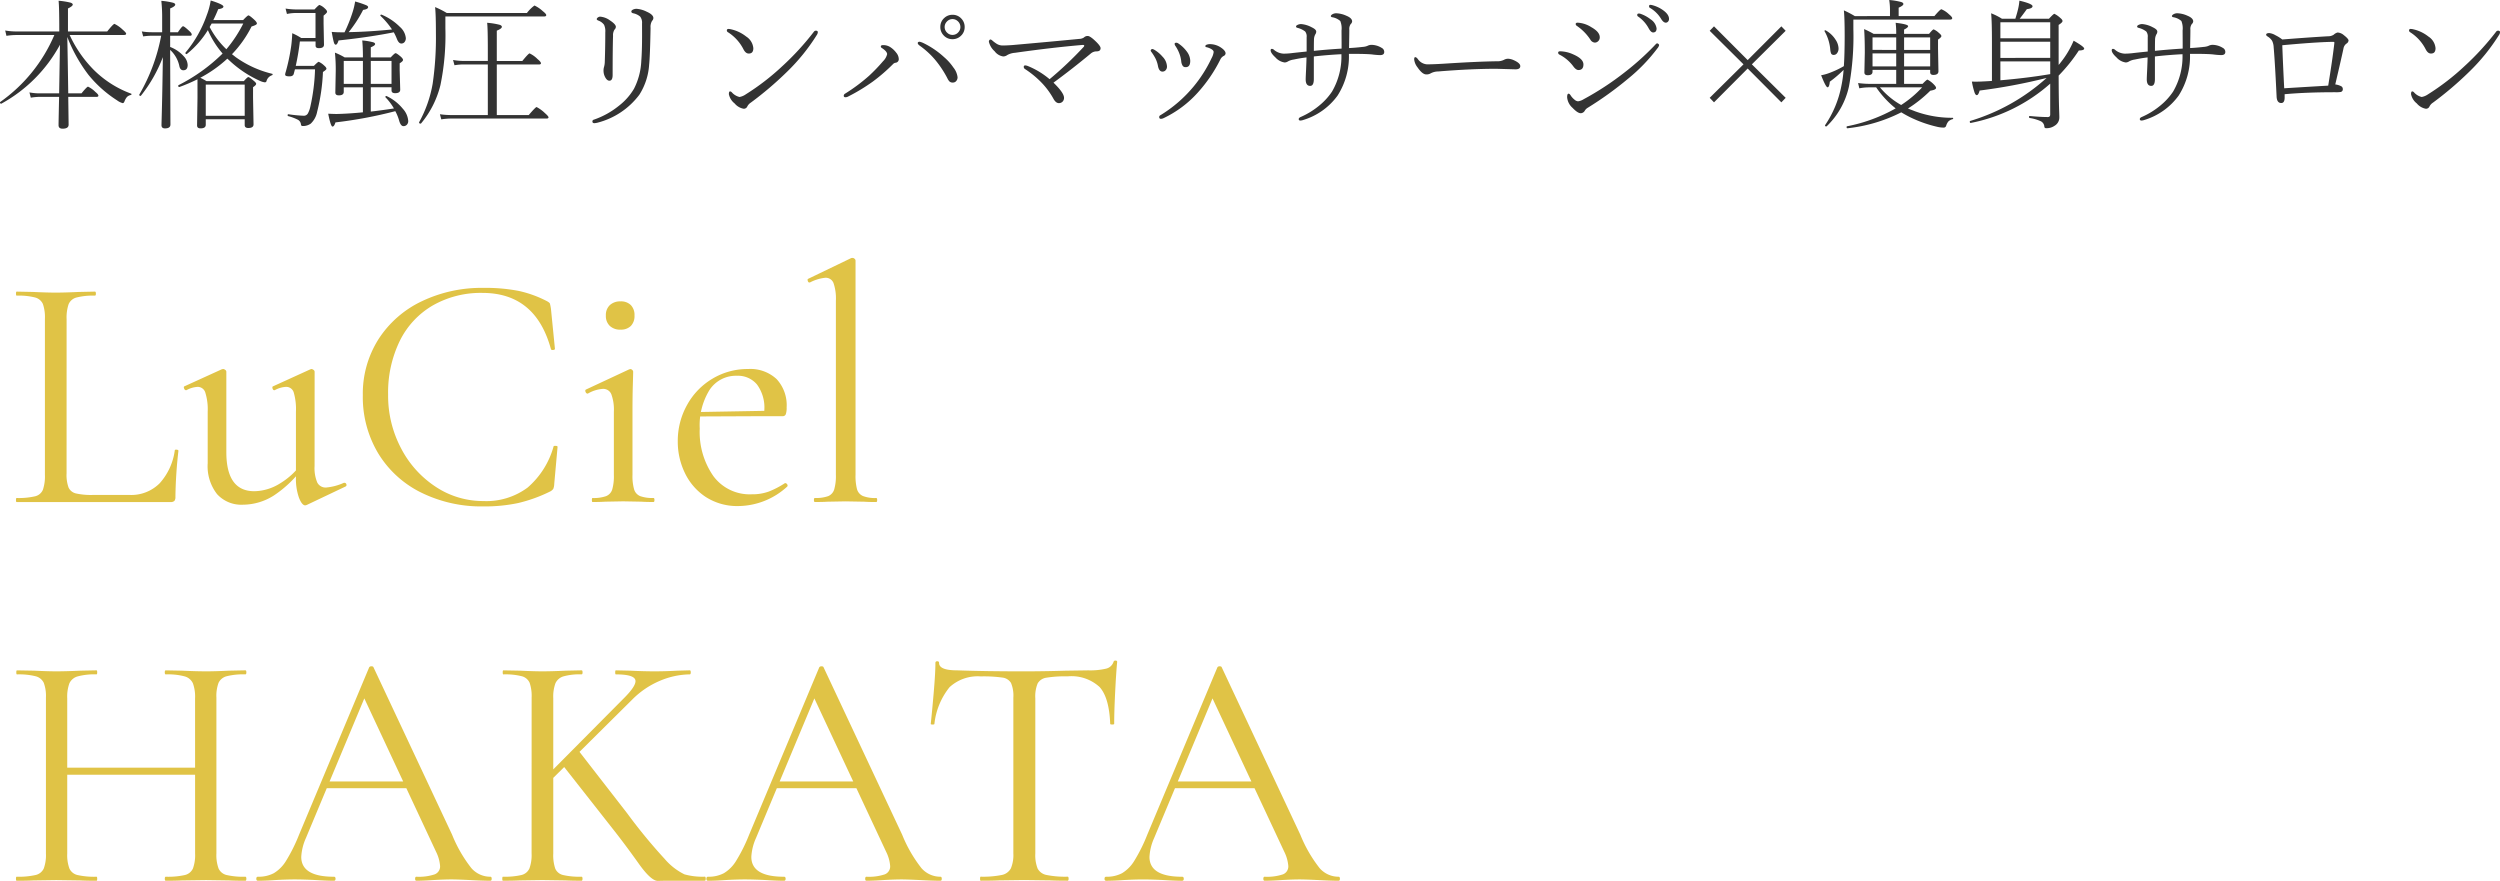
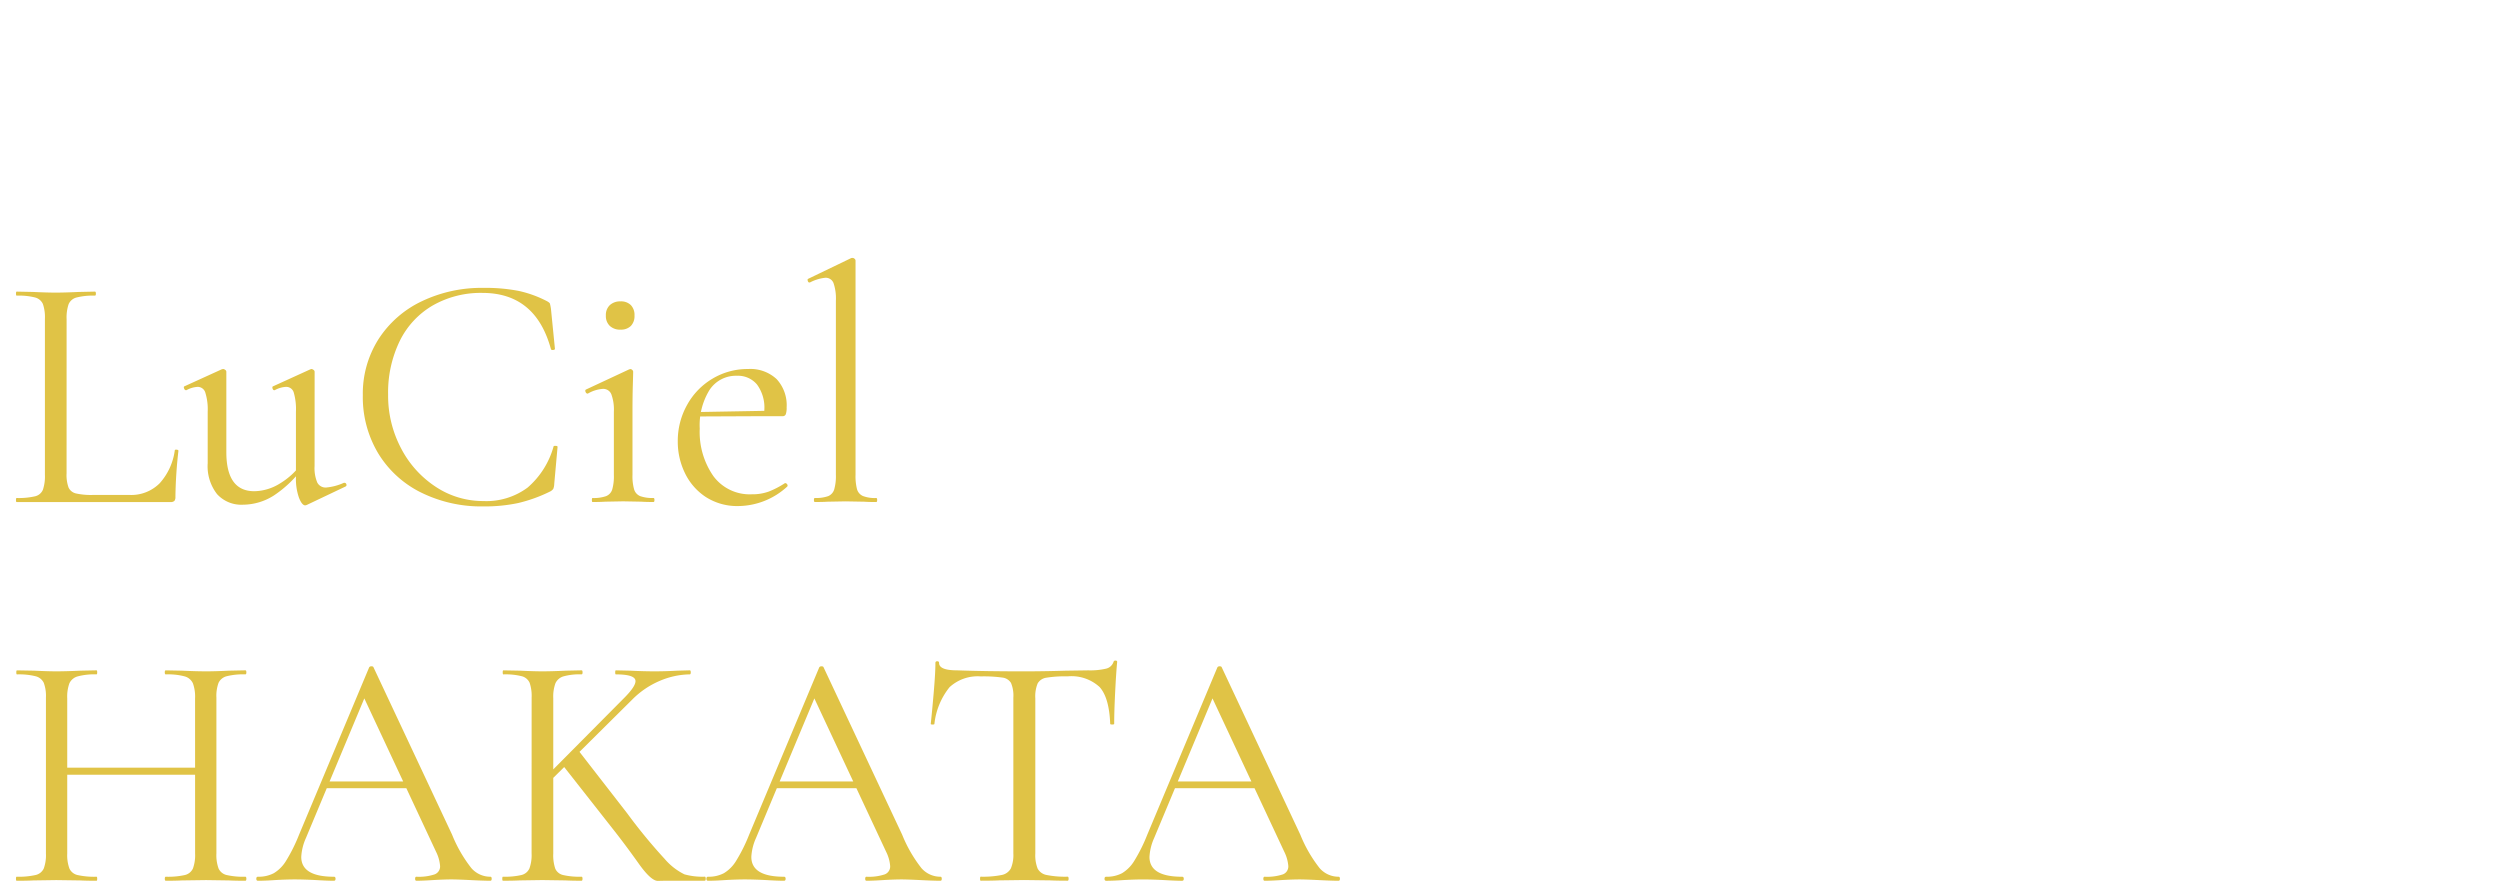
<svg xmlns="http://www.w3.org/2000/svg" width="321.012" height="113.117" viewBox="0 0 321.012 113.117">
  <g transform="translate(-360.589 -7826.883)">
-     <path d="M8.2-11.074v-.237q0-2.874-.088-3.709a9.274,9.274,0,0,1,1.547.246q.272.1.272.246,0,.2-.615.5v2.953h5.036q.782-.976.94-.976a4.231,4.231,0,0,1,1.046.738q.448.387.448.51,0,.176-.255.176h-7A15.648,15.648,0,0,0,12.63-6.144a13.309,13.309,0,0,0,4.79,3.05.069.069,0,0,1,.053.07.1.1,0,0,1-.088.105,1.018,1.018,0,0,0-.483.246,1.844,1.844,0,0,0-.325.563q-.088.237-.237.237a2.179,2.179,0,0,1-.721-.36,15.438,15.438,0,0,1-3.674-3.278,19.78,19.78,0,0,1-2.716-4.86q.053,2.417.123,7.242h1.7q.7-.861.844-.861a3.516,3.516,0,0,1,.949.686q.378.308.378.466t-.229.158H9.352Q9.4.87,9.4.888q0,.519-.773.519-.519,0-.519-.448,0-.413.07-3.639H5.774a7.168,7.168,0,0,0-1.23.105l-.176-.677a6.951,6.951,0,0,0,1.345.123h2.47l.105-6.24A18.85,18.85,0,0,1,.773-1.811.036.036,0,0,1,.747-1.8q-.158,0-.158-.176a.041.041,0,0,1,.026-.044,20.211,20.211,0,0,0,6.952-8.6H2.742a8.278,8.278,0,0,0-1.327.105L1.257-11.2a8.417,8.417,0,0,0,1.485.123Zm19.081-.176a11.934,11.934,0,0,1-2.689,3.059.06.06,0,0,1-.044.018.132.132,0,0,1-.149-.149.1.1,0,0,1,.018-.053,15.339,15.339,0,0,0,2.716-4.781,8.915,8.915,0,0,0,.51-1.9q1.635.51,1.635.782,0,.246-.668.334-.369.905-.633,1.4h3.832q.563-.6.686-.6.141,0,.773.58.308.29.308.466t-.686.378a14.4,14.4,0,0,1-2.514,3.56l.483.378a13.419,13.419,0,0,0,4.676,2.136.071.071,0,0,1,.062.07.118.118,0,0,1-.079.114,1.105,1.105,0,0,0-.7.721.218.218,0,0,1-.229.193,2.107,2.107,0,0,1-.633-.193,14.3,14.3,0,0,1-3.779-2.487q-.105-.105-.4-.36a16.107,16.107,0,0,1-3.472,2.452A7.065,7.065,0,0,1,27.1-4.7H31.9q.457-.519.571-.519.141,0,.686.466.325.264.325.4,0,.167-.4.431V-2.54L33.144.853q0,.466-.668.466-.466,0-.466-.378V.2h-5v.7q0,.466-.668.466-.448,0-.448-.378l.053-3.5V-4.939a21.7,21.7,0,0,1-2.32.993H23.6q-.123,0-.123-.158,0-.062.035-.079a22.458,22.458,0,0,0,5.66-4.061A11.525,11.525,0,0,1,27.281-11.25Zm.229-.4a10.905,10.905,0,0,0,2.145,2.856,16.713,16.713,0,0,0,2.171-3.3H27.765q0,.009-.141.246Zm4.5,11.4V-4.254h-5V-.246ZM22.438-10.529v1.441a4.53,4.53,0,0,1,1.749,1.2,1.736,1.736,0,0,1,.5,1.107q0,.686-.562.686-.378,0-.5-.5A3.893,3.893,0,0,0,22.438-8.71v.686L22.474.87q0,.5-.7.5-.448,0-.448-.413,0-.123.026-1.072.088-3.164.149-7.664A18.444,18.444,0,0,1,18.686-2.83a.084.084,0,0,1-.062.026.132.132,0,0,1-.149-.149.078.078,0,0,1,.009-.035,23.622,23.622,0,0,0,2.8-7.541H20.074a7.856,7.856,0,0,0-1.1.088l-.176-.642a7.324,7.324,0,0,0,1.257.105H21.41v-1.8a19.493,19.493,0,0,0-.105-2.232,8.87,8.87,0,0,1,1.512.246q.272.088.272.237,0,.229-.65.492v3.059h.993q.519-.773.659-.773.158,0,.826.633.29.264.29.431t-.229.158ZM47.188-.694V-3.9H44.728v.58q0,.448-.633.448-.448,0-.448-.36L43.7-6.029a21.006,21.006,0,0,0-.105-2.329,8.542,8.542,0,0,1,1.257.615h2.338q0-1.31-.088-2.18a8.149,8.149,0,0,1,1.415.237q.237.079.237.229,0,.185-.554.413v1.3h2.558q.5-.545.624-.545.141,0,.65.431.308.272.308.439t-.431.431V-6.1l.07,2.5q0,.448-.65.448-.466,0-.466-.36v-.4H48.2V-.791q.993-.105,2.971-.4A7.2,7.2,0,0,0,50.1-2.61a.076.076,0,0,1-.026-.053.109.109,0,0,1,.123-.123.1.1,0,0,1,.044.009,5.966,5.966,0,0,1,2.083,1.635A2.584,2.584,0,0,1,53.007.413a.656.656,0,0,1-.2.51.578.578,0,0,1-.413.158q-.334,0-.536-.65a5.9,5.9,0,0,0-.51-1.274A56.008,56.008,0,0,1,43.664.6q-.167.536-.378.536-.229,0-.554-1.652.729.035,1.1.035Q45.264-.51,47.188-.694ZM48.2-4.351h2.663V-7.295H48.2Zm-1.011,0V-7.295H44.728v2.944Zm3.964-6.618q-3.182.633-7.093,1.046-.167.545-.36.545-.149,0-.237-.29-.1-.316-.281-1.354.6.053,1.2.053h.448A19,19,0,0,0,45.879-13.6a8.538,8.538,0,0,0,.308-1.327,12.457,12.457,0,0,1,1.415.475q.255.114.255.246,0,.272-.642.36a16.417,16.417,0,0,1-1.854,2.856q2.549-.044,5.563-.343a10.217,10.217,0,0,0-1.468-1.74.076.076,0,0,1-.026-.053q0-.114.132-.114a.144.144,0,0,1,.035.009,7.245,7.245,0,0,1,2.347,1.573A2.19,2.19,0,0,1,52.7-10.23a.775.775,0,0,1-.176.527.528.528,0,0,1-.4.176q-.343,0-.58-.615A6.658,6.658,0,0,0,51.152-10.969ZM38.566-6.662H40.9q.51-.519.615-.519a2.407,2.407,0,0,1,.7.483q.29.246.29.413,0,.123-.448.413a24.747,24.747,0,0,1-.747,5.115A2.793,2.793,0,0,1,40.491.756a1.71,1.71,0,0,1-1.063.308q-.176,0-.2-.237a.754.754,0,0,0-.413-.58,6.354,6.354,0,0,0-1.23-.457.111.111,0,0,1-.062-.114q0-.141.105-.123a17.2,17.2,0,0,0,1.969.193.587.587,0,0,0,.536-.316,3.321,3.321,0,0,0,.308-.87,25.262,25.262,0,0,0,.6-4.772H38.461l-.158.6q-.1.3-.545.3-.554,0-.554-.22a1.131,1.131,0,0,1,.07-.334,25.218,25.218,0,0,0,.7-3.3q.105-.765.141-1.687a7.847,7.847,0,0,1,1.151.615h1.837v-3.208H38.681a5.406,5.406,0,0,0-1.248.123l-.176-.694A9.568,9.568,0,0,0,38.7-13.9h2.268q.536-.58.642-.58a1.928,1.928,0,0,1,.686.448q.29.255.29.431,0,.141-.448.492v1.028l.053,2.7q0,.448-.65.448-.431,0-.431-.325v-.536H39.094A31.154,31.154,0,0,1,38.566-6.662ZM64.38-.343h4.1q.879-1.028,1.011-1.028a4.48,4.48,0,0,1,1.046.756q.483.422.483.563,0,.158-.255.158H58.588a7.82,7.82,0,0,0-1.336.105l-.176-.659a10.193,10.193,0,0,0,1.494.105h4.658v-6.5H60.205a7.033,7.033,0,0,0-1.257.105l-.185-.677a7.951,7.951,0,0,0,1.424.123h3.041V-8.64q0-2.865-.088-3.551a9.1,9.1,0,0,1,1.626.264q.264.1.264.255,0,.229-.65.492v3.894h3.278q.8-.976.932-.976a3.567,3.567,0,0,1,1.011.721q.448.369.448.545,0,.158-.255.158H64.38ZM54.65.738A.1.1,0,0,1,54.6.756Q54.4.756,54.4.606a.078.078,0,0,1,.009-.035,15.7,15.7,0,0,0,1.74-4.966,40.982,40.982,0,0,0,.413-6.513q0-2.338-.105-3.3a11.061,11.061,0,0,1,1.494.756h10.3a4.672,4.672,0,0,1,.967-.958,4.149,4.149,0,0,1,1.063.721q.448.352.448.51,0,.176-.264.176H57.779v1.529A31.868,31.868,0,0,1,57.146-4.2,12.256,12.256,0,0,1,54.65.738Zm23.66-11.689a1.947,1.947,0,0,0-.158-.984,1.545,1.545,0,0,0-.7-.527q-.237-.088-.237-.193,0-.132.185-.246a.484.484,0,0,1,.246-.079,2.478,2.478,0,0,1,1.266.483q.756.5.756.826a.513.513,0,0,1-.176.36,1.352,1.352,0,0,0-.185.8q-.053,1.617-.053,5.019,0,.738-.413.738-.3,0-.536-.431a1.779,1.779,0,0,1-.22-.879,1.549,1.549,0,0,1,.07-.475,2.627,2.627,0,0,0,.088-.536Q78.311-9.035,78.311-10.951Zm4.72-1.143a1.3,1.3,0,0,0-.237-.888,1.966,1.966,0,0,0-.9-.431q-.237-.053-.237-.229,0-.141.237-.255a1.068,1.068,0,0,1,.431-.088,3.409,3.409,0,0,1,1.283.36q.879.387.879.826a.547.547,0,0,1-.167.36,1.484,1.484,0,0,0-.193.9q-.07,3.735-.185,4.72a8.131,8.131,0,0,1-1.257,3.867A9.724,9.724,0,0,1,77.256.65,2.878,2.878,0,0,1,76.913.7q-.255,0-.255-.22a.221.221,0,0,1,.176-.229,10.515,10.515,0,0,0,3.2-1.767,7.73,7.73,0,0,0,1.96-2.2,8.624,8.624,0,0,0,.94-3.577q.1-1.283.1-3.287ZM95.546-2.663a2.041,2.041,0,0,0,.809-.343,30.769,30.769,0,0,0,4.693-3.621,34.537,34.537,0,0,0,4.034-4.395.352.352,0,0,1,.246-.158q.272,0,.272.2a.667.667,0,0,1-.105.316A25.094,25.094,0,0,1,101.6-5.854,43.439,43.439,0,0,1,97-1.942a1.267,1.267,0,0,0-.448.483.49.49,0,0,1-.466.308,1.962,1.962,0,0,1-1.169-.686,2.02,2.02,0,0,1-.738-1.187q0-.36.158-.36a.384.384,0,0,1,.237.141A1.9,1.9,0,0,0,95.546-2.663Zm-1.468-8.306a.273.273,0,0,1-.158-.229.179.179,0,0,1,.2-.2,1.3,1.3,0,0,1,.3.035,4.828,4.828,0,0,1,1.986.94,1.975,1.975,0,0,1,.914,1.494q0,.686-.571.686-.4.018-.686-.527A5.586,5.586,0,0,0,94.078-10.969Zm28.819-2.25a1.5,1.5,0,0,1,1.16.519,1.524,1.524,0,0,1,.4,1.055,1.5,1.5,0,0,1-.519,1.16,1.513,1.513,0,0,1-1.046.4,1.5,1.5,0,0,1-1.16-.519,1.513,1.513,0,0,1-.4-1.046,1.505,1.505,0,0,1,.519-1.169A1.513,1.513,0,0,1,122.9-13.219Zm0,.554a.967.967,0,0,0-.747.343.974.974,0,0,0-.264.677.985.985,0,0,0,.343.747.964.964,0,0,0,.668.264.967.967,0,0,0,.747-.343.964.964,0,0,0,.264-.668.994.994,0,0,0-.343-.756A.964.964,0,0,0,122.9-12.665Zm-4.192,3.428q-.272-.193-.272-.343,0-.176.255-.176a2.371,2.371,0,0,1,.448.158,11.022,11.022,0,0,1,2.681,1.819A6.674,6.674,0,0,1,123-6.46a2.453,2.453,0,0,1,.545,1.257.719.719,0,0,1-.171.488.541.541,0,0,1-.426.2.611.611,0,0,1-.431-.132,1.4,1.4,0,0,1-.264-.387,13.026,13.026,0,0,0-1.644-2.47A10.687,10.687,0,0,0,118.705-9.237ZM114.5-8.156q0-.352-.668-.791a.246.246,0,0,1-.141-.2q0-.176.29-.176a1.658,1.658,0,0,1,.949.272,2.987,2.987,0,0,1,.738.7,1.339,1.339,0,0,1,.325.773.457.457,0,0,1-.413.519.539.539,0,0,0-.308.158,22.511,22.511,0,0,1-2.61,2.259A24,24,0,0,1,109.45-2.7a.737.737,0,0,1-.3.07q-.22,0-.22-.2a.321.321,0,0,1,.176-.264,22.726,22.726,0,0,0,3.067-2.285,21.944,21.944,0,0,0,1.8-1.872A1.9,1.9,0,0,0,114.5-8.156ZM135.36-4.948a46.825,46.825,0,0,0,4.351-4.122.3.3,0,0,0,.1-.176q0-.1-.176-.1h-.044q-3.858.325-8.692,1.011a2.33,2.33,0,0,0-.976.29.878.878,0,0,1-.519.176,1.66,1.66,0,0,1-1.1-.668,2.334,2.334,0,0,1-.738-1.222.338.338,0,0,1,.079-.22.17.17,0,0,1,.123-.07.489.489,0,0,1,.246.141,4.72,4.72,0,0,0,.58.431,1.45,1.45,0,0,0,.809.2q.413,0,1.169-.053,5.273-.466,8.587-.791a1.173,1.173,0,0,0,.606-.176.67.67,0,0,1,.492-.2q.308,0,.984.65.668.633.668.914,0,.413-.519.413a1.144,1.144,0,0,0-.756.29q-2.347,1.951-4.772,3.727,1.354,1.31,1.354,1.942a.684.684,0,0,1-.185.492.638.638,0,0,1-.483.193q-.369,0-.668-.519a9.925,9.925,0,0,0-1.4-1.951,12.252,12.252,0,0,0-2.276-1.907.316.316,0,0,1-.158-.272.171.171,0,0,1,.193-.193,1.115,1.115,0,0,1,.308.07A10.32,10.32,0,0,1,135.36-4.948Zm16.146-4.289a.451.451,0,0,1-.088-.246q0-.149.237-.149a.515.515,0,0,1,.229.088,4.32,4.32,0,0,1,1.125,1.081,2.047,2.047,0,0,1,.413,1.16q0,.809-.58.809a.434.434,0,0,1-.378-.158,1.264,1.264,0,0,1-.2-.615,4.035,4.035,0,0,0-.246-.993A4.782,4.782,0,0,0,151.506-9.237Zm4.922.8q0-.22-.36-.413a2.233,2.233,0,0,0-.615-.22.116.116,0,0,1-.088-.123.186.186,0,0,1,.123-.167,1.155,1.155,0,0,1,.527-.088,2.537,2.537,0,0,1,1.389.466q.554.387.554.721a.38.38,0,0,1-.237.325,1,1,0,0,0-.413.413,18.813,18.813,0,0,1-2.936,4.315A13.955,13.955,0,0,1,150,.053a.893.893,0,0,1-.343.088q-.22,0-.22-.237a.26.26,0,0,1,.158-.229,17.018,17.018,0,0,0,4.236-3.656,17.038,17.038,0,0,0,2.338-3.683A2.141,2.141,0,0,0,156.428-8.437Zm-7.98.009a.387.387,0,0,1-.105-.211.19.19,0,0,1,.079-.132.263.263,0,0,1,.141-.053.727.727,0,0,1,.229.088,4.187,4.187,0,0,1,1.063.888,1.93,1.93,0,0,1,.58,1.257.684.684,0,0,1-.2.519.531.531,0,0,1-.378.149q-.439,0-.58-.721a3.607,3.607,0,0,0-.316-.958A6.5,6.5,0,0,0,148.447-8.429Zm20.848-.158q1.784-.185,3.56-.29v-.738l-.009-1.582a2.536,2.536,0,0,0-.158-1.222,2.1,2.1,0,0,0-1.072-.492q-.141-.044-.141-.141,0-.123.237-.255a.969.969,0,0,1,.483-.105,3.437,3.437,0,0,1,1.257.308q.756.308.756.738a.514.514,0,0,1-.185.343,1.087,1.087,0,0,0-.176.738q0,.4-.035,2.338.782-.035,1.767-.149a1.944,1.944,0,0,0,.571-.123,1.226,1.226,0,0,1,.527-.141,2.585,2.585,0,0,1,1.345.4.576.576,0,0,1,.308.519q0,.4-.536.4a9.751,9.751,0,0,1-1.046-.088q-.738-.07-2.145-.07h-.809a9.314,9.314,0,0,1-1.459,5.361A8.478,8.478,0,0,1,167.871.308a1.145,1.145,0,0,1-.3.053q-.22,0-.22-.185,0-.158.237-.264A9.982,9.982,0,0,0,170.033-1.6a8.141,8.141,0,0,0,1.6-1.767,8.983,8.983,0,0,0,1.2-4.79q-1.907.1-3.542.29v2.9q0,.879-.466.879-.58,0-.58-.844,0-.2.053-1.292.044-.958.053-1.521-.765.088-1.635.272a2.2,2.2,0,0,0-.738.237.829.829,0,0,1-.431.141,1.934,1.934,0,0,1-1.187-.65q-.615-.562-.615-.914,0-.185.176-.185a.481.481,0,0,1,.272.141,2.055,2.055,0,0,0,1.222.475q.4,0,.923-.053.729-.088,2.03-.22v-1.837a1.014,1.014,0,0,0-.193-.738,2.647,2.647,0,0,0-.923-.448q-.246-.062-.246-.158a.242.242,0,0,1,.158-.22,1.026,1.026,0,0,1,.51-.123,3.42,3.42,0,0,1,1.345.413q.58.272.58.554a.622.622,0,0,1-.123.36,1.505,1.505,0,0,0-.167.721Q169.295-9.6,169.295-8.587ZM195.8-6.627q0,.413-.615.413l-2.479-.07q-3.234,0-7.436.343a2.091,2.091,0,0,0-.967.237,1.01,1.01,0,0,1-.58.141q-.5,0-1.116-.905a1.972,1.972,0,0,1-.431-1.02q0-.29.141-.29t.325.237a1.549,1.549,0,0,0,1.187.686q.905,0,2.487-.105,4-.255,6.46-.29a1.882,1.882,0,0,0,.932-.185,1.111,1.111,0,0,1,.545-.141,2.01,2.01,0,0,1,.686.176Q195.8-7.022,195.8-6.627Zm16.717-7.866a1.131,1.131,0,0,1,.29.053,4.113,4.113,0,0,1,1.283.6q.809.563.809,1.151a.483.483,0,0,1-.149.369.362.362,0,0,1-.264.114q-.3,0-.6-.483a4.058,4.058,0,0,0-1.477-1.441.217.217,0,0,1-.07-.185A.155.155,0,0,1,212.52-14.493Zm-1.5,1.116a.617.617,0,0,1,.176.018,4.352,4.352,0,0,1,1.336.721,1.663,1.663,0,0,1,.773,1.169q0,.519-.448.519-.29,0-.6-.589A4.289,4.289,0,0,0,210.92-13a.228.228,0,0,1-.105-.185Q210.814-13.377,211.017-13.377ZM203.054-11.8a.307.307,0,0,1-.141-.22q0-.185.272-.185a3.613,3.613,0,0,1,1.74.58q1.081.606,1.081,1.292a.654.654,0,0,1-.229.527.6.6,0,0,1-.413.158.72.72,0,0,1-.562-.378A6.364,6.364,0,0,0,203.054-11.8Zm.149,9.694a1.818,1.818,0,0,0,.738-.272,36.971,36.971,0,0,0,5.291-3.472,34.627,34.627,0,0,0,3.744-3.357q.308-.343.378-.343a.273.273,0,0,1,.185.079.2.2,0,0,1,.088.158.929.929,0,0,1-.2.378,22.225,22.225,0,0,1-3.779,3.92,44.667,44.667,0,0,1-5.186,3.735,1.12,1.12,0,0,0-.36.343.631.631,0,0,1-.536.36q-.4,0-1.063-.7a2.024,2.024,0,0,1-.686-1.345q0-.466.185-.466.141,0,.3.272a2.215,2.215,0,0,0,.457.492A.8.8,0,0,0,203.2-2.109ZM200.839-8.1a.276.276,0,0,1-.176-.255q0-.176.272-.176a4.279,4.279,0,0,1,1.7.413q1.274.563,1.274,1.274t-.633.721q-.334,0-.7-.519A5.1,5.1,0,0,0,200.839-8.1ZM225-6.319l-4.324,4.342-.554-.58,4.342-4.3-4.342-4.307.554-.571L225-7.4l4.324-4.333.554.571-4.342,4.307,4.342,4.3-.554.58Zm18.272-6.732v-.826a8.084,8.084,0,0,0-.1-1.239,8.334,8.334,0,0,1,1.556.264q.264.088.264.255,0,.2-.606.466v1.081h4.588q.747-.879.9-.879a3.061,3.061,0,0,1,.976.65q.413.334.413.5t-.255.176H238.57v1.239a35.433,35.433,0,0,1-.562,7.33A10.043,10.043,0,0,1,235.143,1.1a.108.108,0,0,1-.062.018q-.149,0-.149-.132a.078.078,0,0,1,.009-.035,13.576,13.576,0,0,0,2.083-5,15.59,15.59,0,0,0,.29-2.092,15.35,15.35,0,0,1-1.767,1.512q-.07.721-.29.721t-.826-1.547a5.522,5.522,0,0,0,.958-.255,11.931,11.931,0,0,0,1.96-.914q.105-1.538.105-3.885,0-2.32-.105-3.278a13.068,13.068,0,0,1,1.406.738Zm1.811,6.908v1.793h2.373q.527-.545.633-.545a3.126,3.126,0,0,1,.809.615q.29.29.29.448,0,.246-.738.36a16.775,16.775,0,0,1-2.865,2.285q.167.079.475.193t.431.167a13.868,13.868,0,0,0,4.825.835q.07,0,.07.079t-.07.1a1.176,1.176,0,0,0-.536.281,1.542,1.542,0,0,0-.29.545.329.329,0,0,1-.343.255,3.8,3.8,0,0,1-.9-.123,16,16,0,0,1-3.5-1.266Q245.2-.4,244.723-.694a19.938,19.938,0,0,1-6.908,2.048q-.114.018-.114-.158a.088.088,0,0,1,.062-.1A20.6,20.6,0,0,0,244-1.2a12.289,12.289,0,0,1-2.5-2.7h-.9a6.9,6.9,0,0,0-1.266.123l-.158-.677a11.681,11.681,0,0,0,1.459.105h3.437V-6.144h-3.041v.237q0,.448-.615.448-.431,0-.431-.36l.053-2.531q0-1.854-.088-3.032a12.565,12.565,0,0,1,1.222.615h2.9A11.059,11.059,0,0,0,244-12.19q1.6.185,1.6.431,0,.185-.519.439v.554h3.208q.475-.58.589-.58a2.3,2.3,0,0,1,.686.466q.308.246.308.4t-.431.448v1.134l.053,2.927q0,.475-.65.475-.413,0-.413-.36v-.29Zm0-.448h3.349v-1.67h-3.349Zm-1.011,0v-1.67h-3.041v1.67Zm1.011-2.118h3.349v-1.608h-3.349Zm-1.011,0v-1.608h-3.041V-8.71Zm.633,7.075A14.009,14.009,0,0,0,247.4-3.9H241.98A9.874,9.874,0,0,0,244.705-1.635Zm-9.826-9.457a.051.051,0,0,1-.018-.035q0-.105.114-.105a.06.06,0,0,1,.044.018,3.463,3.463,0,0,1,1.248,1.169,2.136,2.136,0,0,1,.4,1.134.964.964,0,0,1-.2.633.508.508,0,0,1-.413.211.354.354,0,0,1-.334-.167,1.708,1.708,0,0,1-.114-.5A5.638,5.638,0,0,0,234.879-11.092Zm30.05,4.307a2.154,2.154,0,0,0,.255-.308,11.618,11.618,0,0,0,1.67-2.8q1.354.773,1.354,1.011t-.686.246a21.051,21.051,0,0,1-2.593,3.226q.009,2.654.053,4.175,0,.009.026.8.009.237.009.369a1.226,1.226,0,0,1-.615,1.1,1.789,1.789,0,0,1-1.081.308.208.208,0,0,1-.229-.22.83.83,0,0,0-.431-.659A5.2,5.2,0,0,0,261.2.035q-.07-.018-.07-.123,0-.149.088-.132,1.415.132,2.32.132.308,0,.308-.325V-4.377A21.647,21.647,0,0,1,253.661.668q-.141.026-.141-.167a.081.081,0,0,1,.053-.088,25.634,25.634,0,0,0,9.809-5.52,72.936,72.936,0,0,1-8.6,1.617q-.158.589-.36.589-.176,0-.3-.36a10.06,10.06,0,0,1-.334-1.38q.281.009.554.009.4,0,.87-.026.756-.035,1.151-.07v-5.01q0-2.61-.105-3.674a8.142,8.142,0,0,1,1.389.7h1.723q.264-.835.378-1.371a6.881,6.881,0,0,0,.141-.949q1.688.4,1.688.712,0,.29-.729.378-.642.888-.923,1.23h3.762q.589-.633.694-.633a3.2,3.2,0,0,1,.756.527q.29.237.29.4,0,.185-.5.5ZM263.848-5.6V-7.233h-6.4v2.426Q260.9-5.1,263.848-5.6Zm0-2.083V-9.756h-6.4v2.074Zm0-2.522v-2.057h-6.4V-10.2Zm13.447,1.617q1.784-.185,3.56-.29v-.738l-.009-1.582a2.536,2.536,0,0,0-.158-1.222,2.1,2.1,0,0,0-1.072-.492q-.141-.044-.141-.141,0-.123.237-.255a.969.969,0,0,1,.483-.105,3.437,3.437,0,0,1,1.257.308q.756.308.756.738a.514.514,0,0,1-.185.343,1.087,1.087,0,0,0-.176.738q0,.4-.035,2.338.782-.035,1.767-.149a1.944,1.944,0,0,0,.571-.123,1.226,1.226,0,0,1,.527-.141,2.585,2.585,0,0,1,1.345.4.576.576,0,0,1,.308.519q0,.4-.536.4a9.751,9.751,0,0,1-1.046-.088q-.738-.07-2.145-.07h-.809a9.314,9.314,0,0,1-1.459,5.361A8.478,8.478,0,0,1,275.871.308a1.145,1.145,0,0,1-.3.053q-.22,0-.22-.185,0-.158.237-.264A9.982,9.982,0,0,0,278.033-1.6a8.141,8.141,0,0,0,1.6-1.767,8.983,8.983,0,0,0,1.2-4.79q-1.907.1-3.542.29v2.9q0,.879-.466.879-.58,0-.58-.844,0-.2.053-1.292.044-.958.053-1.521-.765.088-1.635.272a2.2,2.2,0,0,0-.738.237.829.829,0,0,1-.431.141,1.934,1.934,0,0,1-1.187-.65q-.615-.562-.615-.914,0-.185.176-.185a.481.481,0,0,1,.272.141,2.055,2.055,0,0,0,1.222.475q.4,0,.923-.053.729-.088,2.03-.22v-1.837a1.014,1.014,0,0,0-.193-.738,2.647,2.647,0,0,0-.923-.448q-.246-.062-.246-.158a.242.242,0,0,1,.158-.22,1.026,1.026,0,0,1,.51-.123,3.42,3.42,0,0,1,1.345.413q.58.272.58.554a.622.622,0,0,1-.123.36,1.505,1.505,0,0,0-.167.721Q277.295-9.6,277.295-8.587Zm16.348-1.459q3.3-.264,5.88-.413a1.257,1.257,0,0,0,.738-.211,1.106,1.106,0,0,1,.483-.272,1.358,1.358,0,0,1,.809.343q.6.466.6.686a.521.521,0,0,1-.272.4.964.964,0,0,0-.378.624q-.264,1.248-1.055,4.614a2.308,2.308,0,0,1,.756.229.394.394,0,0,1,.211.36.344.344,0,0,1-.255.378,3.84,3.84,0,0,1-.7.035q-3.735,0-6.513.255v.431q0,.7-.431.7-.562,0-.6-.826-.211-4.421-.378-6.337a2.068,2.068,0,0,0-.2-.826,1.761,1.761,0,0,0-.589-.562q-.176-.123-.176-.211,0-.22.413-.22a1.982,1.982,0,0,1,.773.272A5.035,5.035,0,0,1,293.643-10.046Zm5.9,5.924q.527-3.243.756-5.186.035-.29.035-.343,0-.088-.123-.088h-.325q-2.171.053-6.24.431.079,2.224.246,5.528Q295.761-3.9,299.54-4.122Zm12.006,1.459a2.041,2.041,0,0,0,.809-.343,30.769,30.769,0,0,0,4.693-3.621,34.537,34.537,0,0,0,4.034-4.395.352.352,0,0,1,.246-.158q.272,0,.272.2a.667.667,0,0,1-.105.316A25.094,25.094,0,0,1,317.6-5.854,43.439,43.439,0,0,1,313-1.942a1.267,1.267,0,0,0-.448.483.49.49,0,0,1-.466.308,1.962,1.962,0,0,1-1.169-.686,2.02,2.02,0,0,1-.738-1.187q0-.36.158-.36a.384.384,0,0,1,.237.141A1.9,1.9,0,0,0,311.546-2.663Zm-1.468-8.306a.273.273,0,0,1-.158-.229.179.179,0,0,1,.2-.2,1.3,1.3,0,0,1,.3.035,4.828,4.828,0,0,1,1.986.94,1.975,1.975,0,0,1,.914,1.494q0,.686-.571.686-.4.018-.686-.527A5.586,5.586,0,0,0,310.078-10.969Z" transform="translate(360 7842)" fill="#333" />
    <path d="M9.137-30.332a4.691,4.691,0,0,0,.256,1.816,1.381,1.381,0,0,0,.94.757,8.988,8.988,0,0,0,2.223.195h4.659a5.143,5.143,0,0,0,3.89-1.513,7.846,7.846,0,0,0,1.924-4.193q0-.13.235-.108t.235.151a57.565,57.565,0,0,0-.385,5.923.768.768,0,0,1-.128.5.662.662,0,0,1-.513.151H2.725q-.085,0-.085-.259t.085-.259A9.357,9.357,0,0,0,5.1-27.392a1.44,1.44,0,0,0,1-.843,5.4,5.4,0,0,0,.256-1.924V-50.175a5.208,5.208,0,0,0-.256-1.9,1.51,1.51,0,0,0-1-.843,8.539,8.539,0,0,0-2.372-.238q-.085,0-.085-.259t.085-.259l2.095.043q1.8.086,2.907.086,1.2,0,2.992-.086l2.052-.043q.128,0,.128.259t-.128.259a8.572,8.572,0,0,0-2.351.238,1.508,1.508,0,0,0-1.026.865,5.4,5.4,0,0,0-.256,1.924Zm22.655,4.021a4.206,4.206,0,0,1-3.334-1.362,5.818,5.818,0,0,1-1.2-3.956v-6.614a7.2,7.2,0,0,0-.3-2.443,1.024,1.024,0,0,0-.983-.757,3.363,3.363,0,0,0-1.453.432h-.043q-.171,0-.256-.238t.085-.281l4.745-2.162.171-.043a.485.485,0,0,1,.278.108.3.3,0,0,1,.15.238v10.332q0,5.015,3.591,5.015a6.4,6.4,0,0,0,3.291-.994,9.411,9.411,0,0,0,2.864-2.68l.214.476a14.747,14.747,0,0,1-3.847,3.74A7.464,7.464,0,0,1,31.793-26.311Zm9.19-4.972a4.823,4.823,0,0,0,.342,2.118,1.2,1.2,0,0,0,1.154.648,7.086,7.086,0,0,0,2.266-.605h.085a.24.24,0,0,1,.235.195.207.207,0,0,1-.107.281l-5,2.378-.171.043q-.427,0-.812-.994a7.307,7.307,0,0,1-.385-2.594v-8.43a7.691,7.691,0,0,0-.278-2.464,1.009,1.009,0,0,0-1-.735,3.363,3.363,0,0,0-1.453.432h-.043q-.171,0-.235-.238t.107-.281l4.745-2.162.128-.043a.485.485,0,0,1,.278.108.3.3,0,0,1,.15.238ZM62.655-54.152a22.318,22.318,0,0,1,4.531.389,14.555,14.555,0,0,1,3.676,1.34q.3.173.342.3a5.952,5.952,0,0,1,.128.648l.513,5.145q0,.13-.235.151t-.278-.108q-1.966-7.22-8.806-7.22a12.418,12.418,0,0,0-6.348,1.6,10.736,10.736,0,0,0-4.253,4.561,15.1,15.1,0,0,0-1.5,6.9,14.452,14.452,0,0,0,1.667,6.9,13.1,13.1,0,0,0,4.467,4.95,10.977,10.977,0,0,0,6.091,1.816,8.876,8.876,0,0,0,5.685-1.729,10.761,10.761,0,0,0,3.334-5.274q0-.086.214-.086.3,0,.3.13l-.427,4.755a1.729,1.729,0,0,1-.128.648,1.261,1.261,0,0,1-.342.3,19.105,19.105,0,0,1-4.168,1.513,20.713,20.713,0,0,1-4.467.432,17.427,17.427,0,0,1-8.015-1.794,13.35,13.35,0,0,1-5.493-5.036,14.054,14.054,0,0,1-1.966-7.436,13.046,13.046,0,0,1,2.009-7.2,13.452,13.452,0,0,1,5.536-4.864A17.771,17.771,0,0,1,62.655-54.152Zm14.021,27.5q-.086,0-.086-.259t.086-.259a4.787,4.787,0,0,0,1.731-.238,1.358,1.358,0,0,0,.791-.843,6.174,6.174,0,0,0,.214-1.9v-8.084a5.738,5.738,0,0,0-.321-2.248A1.114,1.114,0,0,0,78-41.183a4.381,4.381,0,0,0-1.924.605h-.043q-.171,0-.256-.216t.043-.3l5.557-2.594.171-.043a.37.37,0,0,1,.214.108.31.31,0,0,1,.128.238q0,.3-.043,1.729t-.043,3.372v8.128a6.173,6.173,0,0,0,.214,1.9,1.364,1.364,0,0,0,.769.843,4.605,4.605,0,0,0,1.71.238q.128,0,.128.259t-.128.259q-.983,0-1.582-.043l-2.308-.043L78.3-26.7Q77.7-26.657,76.676-26.657Zm3.591-22.134a1.932,1.932,0,0,1-1.368-.476,1.737,1.737,0,0,1-.513-1.34,1.737,1.737,0,0,1,.513-1.34,1.932,1.932,0,0,1,1.368-.476,1.78,1.78,0,0,1,1.325.476,1.824,1.824,0,0,1,.47,1.34,1.824,1.824,0,0,1-.47,1.34A1.78,1.78,0,0,1,80.266-48.792ZM95.441-26.138a7.459,7.459,0,0,1-4.232-1.167,7.589,7.589,0,0,1-2.672-3.069,9.22,9.22,0,0,1-.919-4.064,9.447,9.447,0,0,1,1.2-4.691,8.9,8.9,0,0,1,3.27-3.372,8.747,8.747,0,0,1,4.552-1.232,4.942,4.942,0,0,1,3.676,1.3,4.942,4.942,0,0,1,1.282,3.631,2.484,2.484,0,0,1-.107.865.4.4,0,0,1-.406.259H98.69l.043-.778a5,5,0,0,0-.94-3.286,3.167,3.167,0,0,0-2.565-1.124A4.052,4.052,0,0,0,91.7-41.053a8.6,8.6,0,0,0-1.261,4.972,9.892,9.892,0,0,0,1.753,6.1,5.792,5.792,0,0,0,4.916,2.334A6.259,6.259,0,0,0,99.31-28a11.515,11.515,0,0,0,2.073-1.081h.043a.3.3,0,0,1,.235.151.232.232,0,0,1,.021.281A9.4,9.4,0,0,1,95.441-26.138ZM89.628-38.2l9.7-.173v.692l-9.661.043Zm15.6,11.543q-.128,0-.128-.259t.128-.259a4.605,4.605,0,0,0,1.71-.238,1.366,1.366,0,0,0,.769-.865,6.2,6.2,0,0,0,.214-1.881V-52.51a6.113,6.113,0,0,0-.3-2.248,1.073,1.073,0,0,0-1.069-.692,5.432,5.432,0,0,0-1.966.605H104.5q-.128,0-.192-.216t.064-.259l5.471-2.637A.471.471,0,0,1,110.06-58a.4.4,0,0,1,.256.108.31.31,0,0,1,.128.238v27.5a6.611,6.611,0,0,0,.192,1.859,1.367,1.367,0,0,0,.748.865,4.254,4.254,0,0,0,1.71.259q.128,0,.128.259t-.128.259q-.94,0-1.539-.043l-2.394-.043-2.308.043Q106.256-26.657,105.23-26.657ZM25.637-1.453a5.013,5.013,0,0,0-.278-1.924,1.645,1.645,0,0,0-1.047-.886,8.287,8.287,0,0,0-2.437-.259q-.128,0-.128-.259t.128-.259L23.927-5q1.881.086,3.12.086Q28.2-4.912,30-5l2.095-.043q.128,0,.128.259t-.128.259a8.787,8.787,0,0,0-2.394.238,1.59,1.59,0,0,0-1.047.843,4.84,4.84,0,0,0-.278,1.9V18.476a5.013,5.013,0,0,0,.278,1.924,1.514,1.514,0,0,0,1.047.843,9.629,9.629,0,0,0,2.394.216q.128,0,.128.259t-.128.259q-1.325,0-2.095-.043l-2.949-.043-3.12.043q-.769.043-2.052.043-.128,0-.128-.259t.128-.259a9.868,9.868,0,0,0,2.437-.216,1.514,1.514,0,0,0,1.047-.843,5.013,5.013,0,0,0,.278-1.924ZM7.727,7.452H26.834V8.36H7.727ZM6.487-1.54a4.84,4.84,0,0,0-.278-1.9,1.59,1.59,0,0,0-1.047-.843,8.787,8.787,0,0,0-2.394-.238q-.085,0-.085-.259t.085-.259L4.948-5q1.8.086,2.864.086,1.24,0,3.12-.086l2.052-.043q.085,0,.085.259t-.085.259a8.318,8.318,0,0,0-2.415.259A1.651,1.651,0,0,0,9.5-3.377a5.013,5.013,0,0,0-.278,1.924v19.93A5.013,5.013,0,0,0,9.5,20.4a1.514,1.514,0,0,0,1.047.843,9.868,9.868,0,0,0,2.437.216q.085,0,.085.259t-.085.259q-1.325,0-2.095-.043l-3.078-.043-2.949.043q-.769.043-2.137.043-.085,0-.085-.259t.085-.259a9.906,9.906,0,0,0,2.415-.216A1.523,1.523,0,0,0,6.209,20.4a5.013,5.013,0,0,0,.278-1.924ZM42.394,9.225H53.721l.3.865H41.966ZM63.553,21.459q.171,0,.171.259t-.171.259q-.812,0-2.522-.086t-2.479-.086q-.94,0-2.394.086-1.368.086-2.095.086-.171,0-.171-.259t.171-.259a6.423,6.423,0,0,0,2.33-.3,1.085,1.085,0,0,0,.705-1.081,4.95,4.95,0,0,0-.513-1.816L47.1-2.015l1.069-1.34L39.872,16.488a6.757,6.757,0,0,0-.6,2.421q0,2.551,4.189,2.551.214,0,.214.259t-.214.259q-.769,0-2.223-.086-1.624-.086-2.821-.086-1.111,0-2.565.086-1.282.086-2.137.086-.214,0-.214-.259t.214-.259a4.194,4.194,0,0,0,2.03-.454,4.651,4.651,0,0,0,1.582-1.6A21.078,21.078,0,0,0,38.974,16.1L47.993-5.431a.331.331,0,0,1,.3-.13q.214,0,.256.13L58.637,16.055a17.545,17.545,0,0,0,2.479,4.3A3.219,3.219,0,0,0,63.553,21.459Zm5.3-23a5.208,5.208,0,0,0-.256-1.9,1.51,1.51,0,0,0-1-.843,8.539,8.539,0,0,0-2.372-.238q-.085,0-.085-.259t.085-.259L67.357-5q1.8.086,2.864.086,1.24,0,3.035-.086l2.009-.043q.128,0,.128.259t-.128.259a7.667,7.667,0,0,0-2.33.259,1.64,1.64,0,0,0-1.026.886,5.013,5.013,0,0,0-.278,1.924v19.93a5.37,5.37,0,0,0,.256,1.945,1.448,1.448,0,0,0,1,.821,9.357,9.357,0,0,0,2.372.216q.128,0,.128.259t-.128.259q-1.282,0-2.052-.043l-2.992-.043-2.907.043q-.769.043-2.137.043-.085,0-.085-.259t.085-.259a9.356,9.356,0,0,0,2.372-.216,1.507,1.507,0,0,0,1.026-.843,5.013,5.013,0,0,0,.278-1.924Zm3.933,8.6,2.137-1.729,6.241,8.041a68.054,68.054,0,0,0,4.766,5.793,7.959,7.959,0,0,0,2.543,1.989,8.6,8.6,0,0,0,2.608.3q.128,0,.128.259t-.128.259H86.294q-.342,0-1.218.022t-2.458-2.2q-1.582-2.226-3.035-4.085Zm7.993-8.6Q82.19-2.966,82.19-3.658q0-.865-2.522-.865-.085,0-.085-.259t.085-.259L81.506-5q1.71.086,3.12.086T87.576-5l1.582-.043q.128,0,.128.259t-.128.259a10.121,10.121,0,0,0-3.719.778A11.019,11.019,0,0,0,81.762-1.28L70.82,9.571H69.751ZM100.186,9.225h11.328l.3.865H99.758Zm21.159,12.235q.171,0,.171.259t-.171.259q-.812,0-2.522-.086t-2.479-.086q-.94,0-2.394.086-1.368.086-2.095.086-.171,0-.171-.259t.171-.259a6.422,6.422,0,0,0,2.33-.3,1.085,1.085,0,0,0,.705-1.081,4.95,4.95,0,0,0-.513-1.816l-9.49-20.276,1.069-1.34L97.664,16.488a6.757,6.757,0,0,0-.6,2.421q0,2.551,4.189,2.551.214,0,.214.259t-.214.259q-.769,0-2.223-.086-1.624-.086-2.821-.086-1.111,0-2.565.086-1.282.086-2.137.086-.214,0-.214-.259t.214-.259a4.194,4.194,0,0,0,2.03-.454,4.651,4.651,0,0,0,1.582-1.6A21.078,21.078,0,0,0,96.766,16.1l9.019-21.529a.331.331,0,0,1,.3-.13q.214,0,.256.13l10.088,21.486a17.545,17.545,0,0,0,2.479,4.3A3.219,3.219,0,0,0,121.345,21.459Zm5.172-25.723a5.335,5.335,0,0,0-4,1.383,9.051,9.051,0,0,0-1.945,4.712q0,.086-.235.086t-.235-.086q.171-1.556.385-4.064t.214-3.761q0-.216.235-.216t.235.216q0,.951,2.308.951,3.676.13,8.592.13,2.522,0,5.343-.086l2.907-.043a8.894,8.894,0,0,0,2.287-.216,1.315,1.315,0,0,0,.962-.865.229.229,0,0,1,.256-.173q.214,0,.214.173-.128,1.254-.256,3.8t-.128,4.15q0,.086-.256.086t-.257-.086q-.128-3.372-1.368-4.734a5.328,5.328,0,0,0-4.1-1.362,14.892,14.892,0,0,0-2.736.173,1.529,1.529,0,0,0-1.111.735,4.35,4.35,0,0,0-.3,1.9v19.93a4.666,4.666,0,0,0,.3,1.945,1.64,1.64,0,0,0,1.154.821,12.053,12.053,0,0,0,2.693.216q.128,0,.128.259t-.128.259q-1.411,0-2.266-.043l-3.334-.043-3.206.043q-.855.043-2.351.043-.085,0-.085-.259t.085-.259a12.053,12.053,0,0,0,2.693-.216,1.7,1.7,0,0,0,1.176-.843,4.408,4.408,0,0,0,.321-1.924V-1.54a4.2,4.2,0,0,0-.3-1.881,1.49,1.49,0,0,0-1.111-.692A17.368,17.368,0,0,0,126.517-4.263ZM151.31,9.225h11.328l.3.865H150.882Zm21.159,12.235q.171,0,.171.259t-.171.259q-.812,0-2.522-.086t-2.479-.086q-.94,0-2.394.086-1.368.086-2.095.086-.171,0-.171-.259t.171-.259a6.422,6.422,0,0,0,2.33-.3,1.085,1.085,0,0,0,.705-1.081,4.951,4.951,0,0,0-.513-1.816l-9.49-20.276,1.069-1.34-8.293,19.843a6.756,6.756,0,0,0-.6,2.421q0,2.551,4.189,2.551.214,0,.214.259t-.214.259q-.769,0-2.223-.086-1.624-.086-2.821-.086-1.111,0-2.565.086-1.282.086-2.137.086-.214,0-.214-.259t.214-.259a4.194,4.194,0,0,0,2.03-.454,4.651,4.651,0,0,0,1.582-1.6A21.08,21.08,0,0,0,147.89,16.1L156.91-5.431a.331.331,0,0,1,.3-.13q.214,0,.256.13l10.088,21.486a17.545,17.545,0,0,0,2.479,4.3A3.219,3.219,0,0,0,172.469,21.459Z" transform="translate(360 7918)" fill="#e0c346" />
  </g>
</svg>